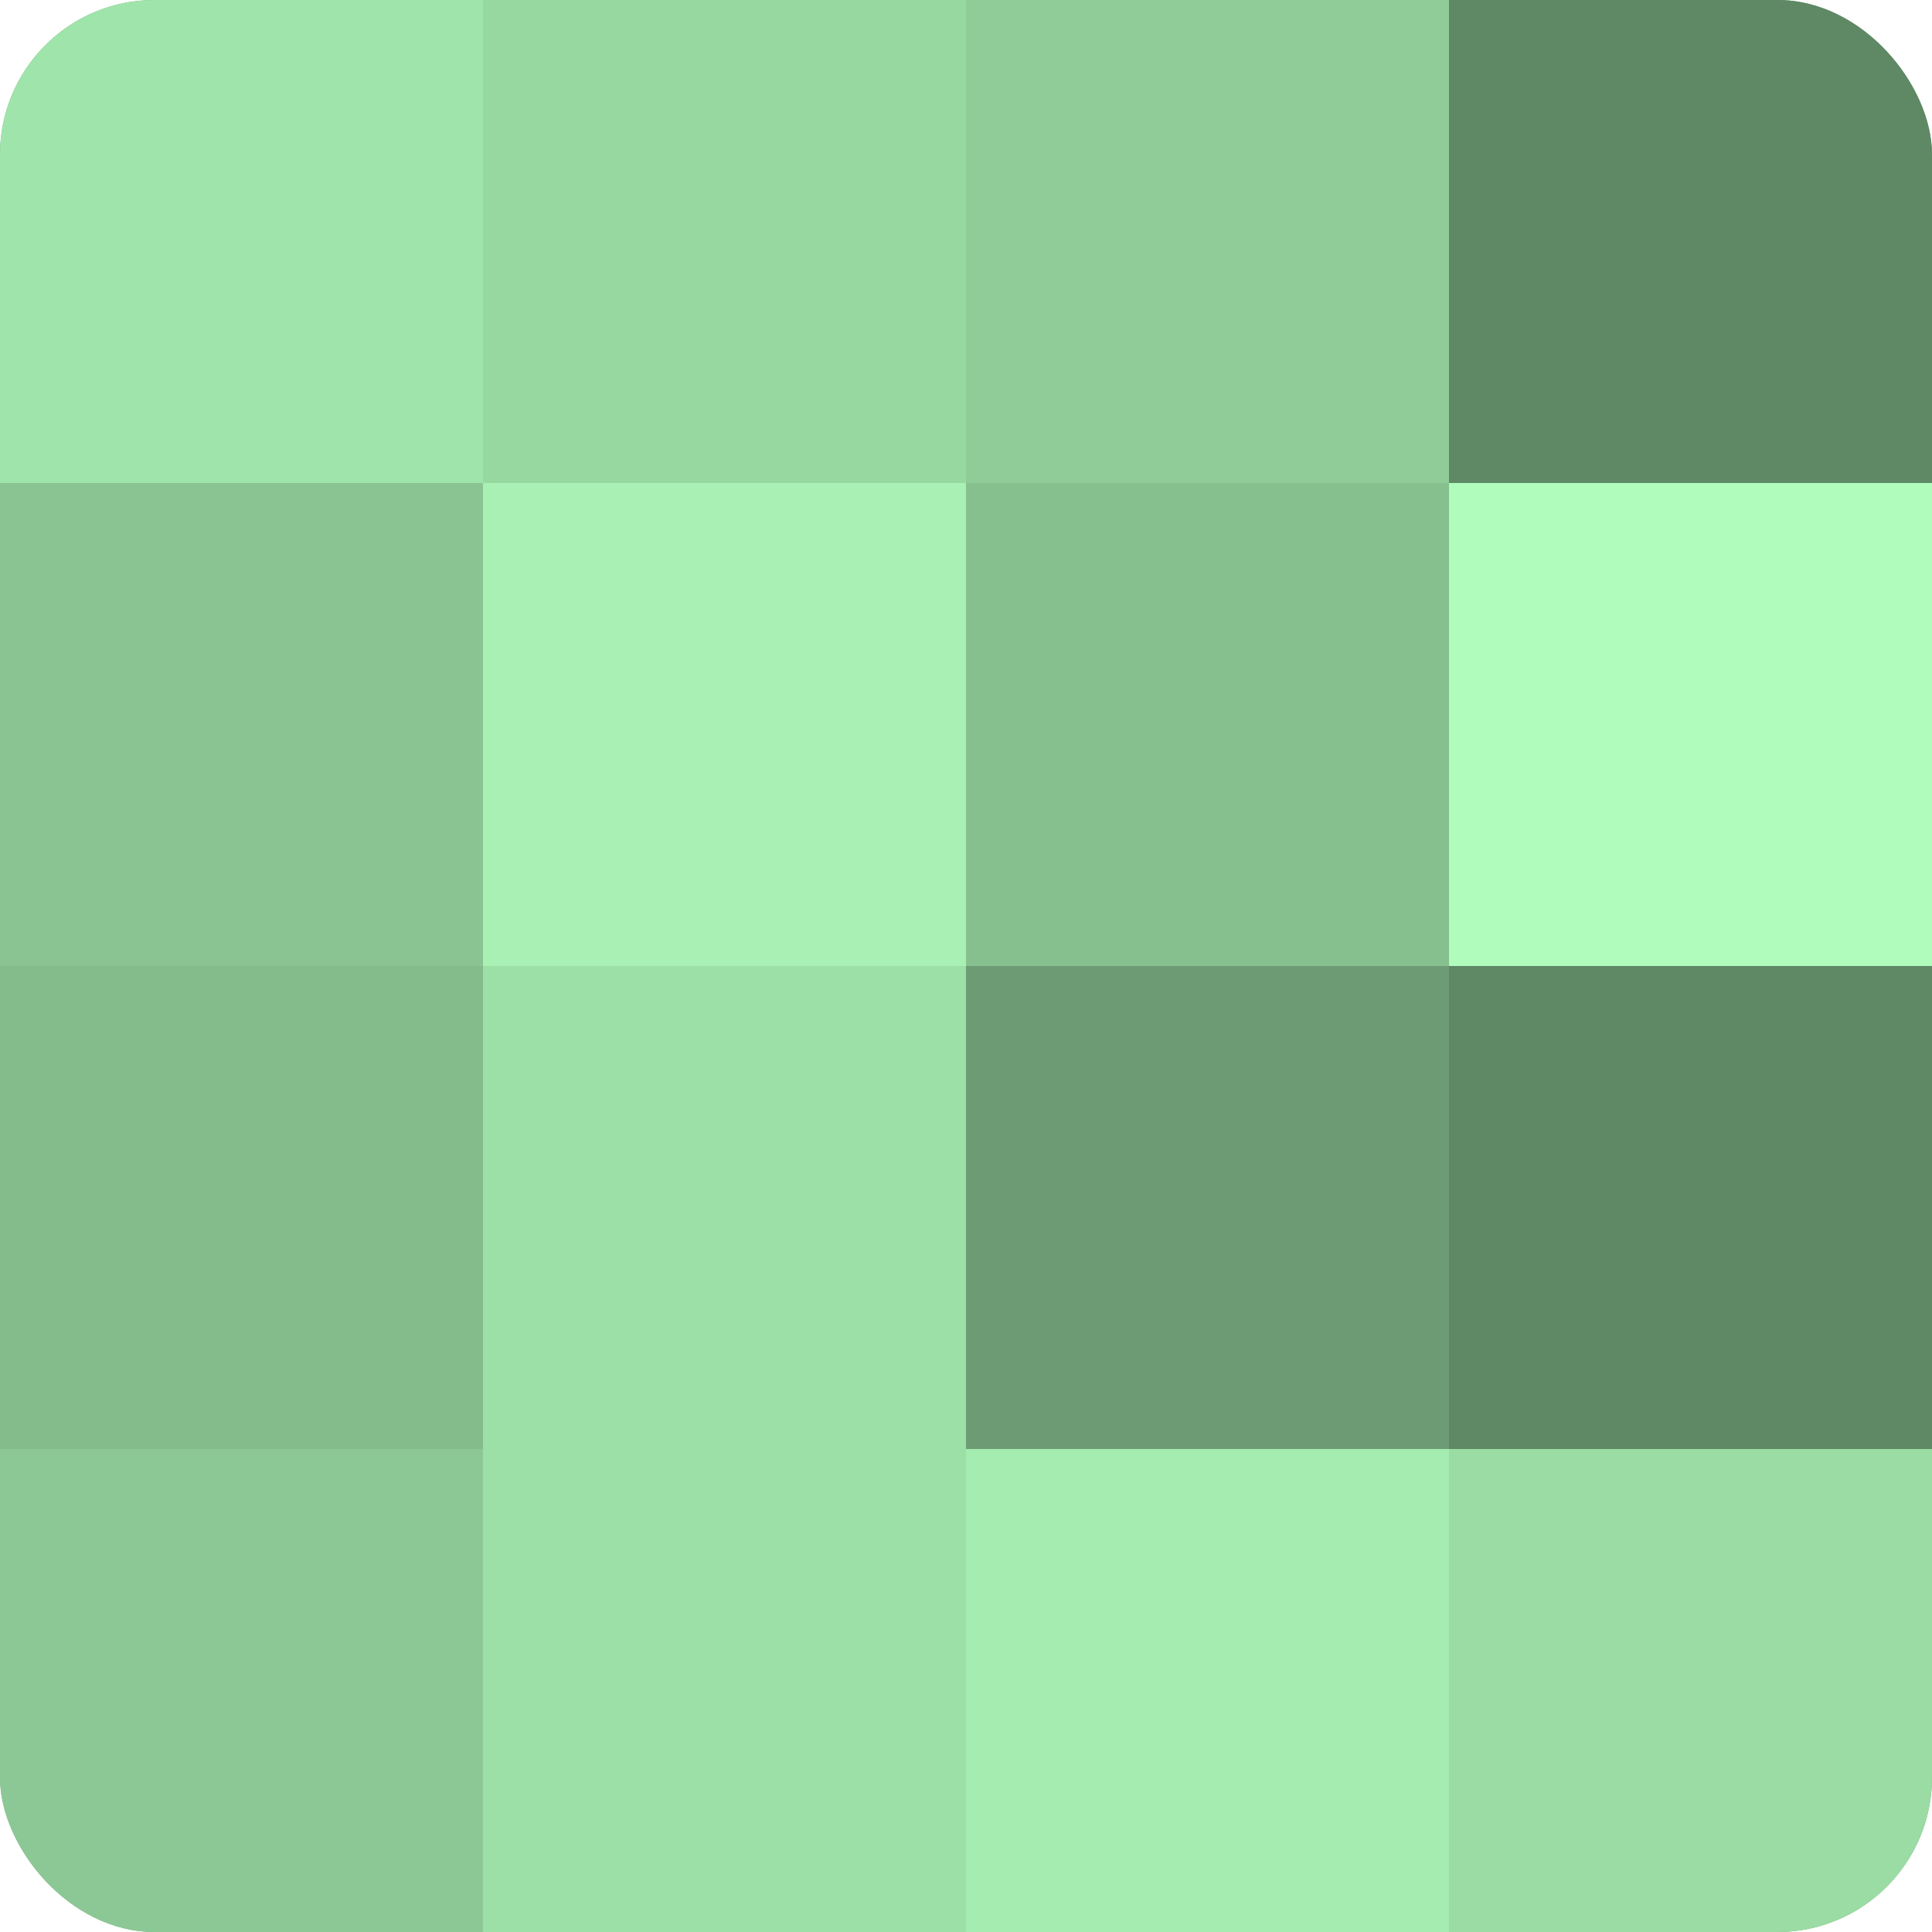
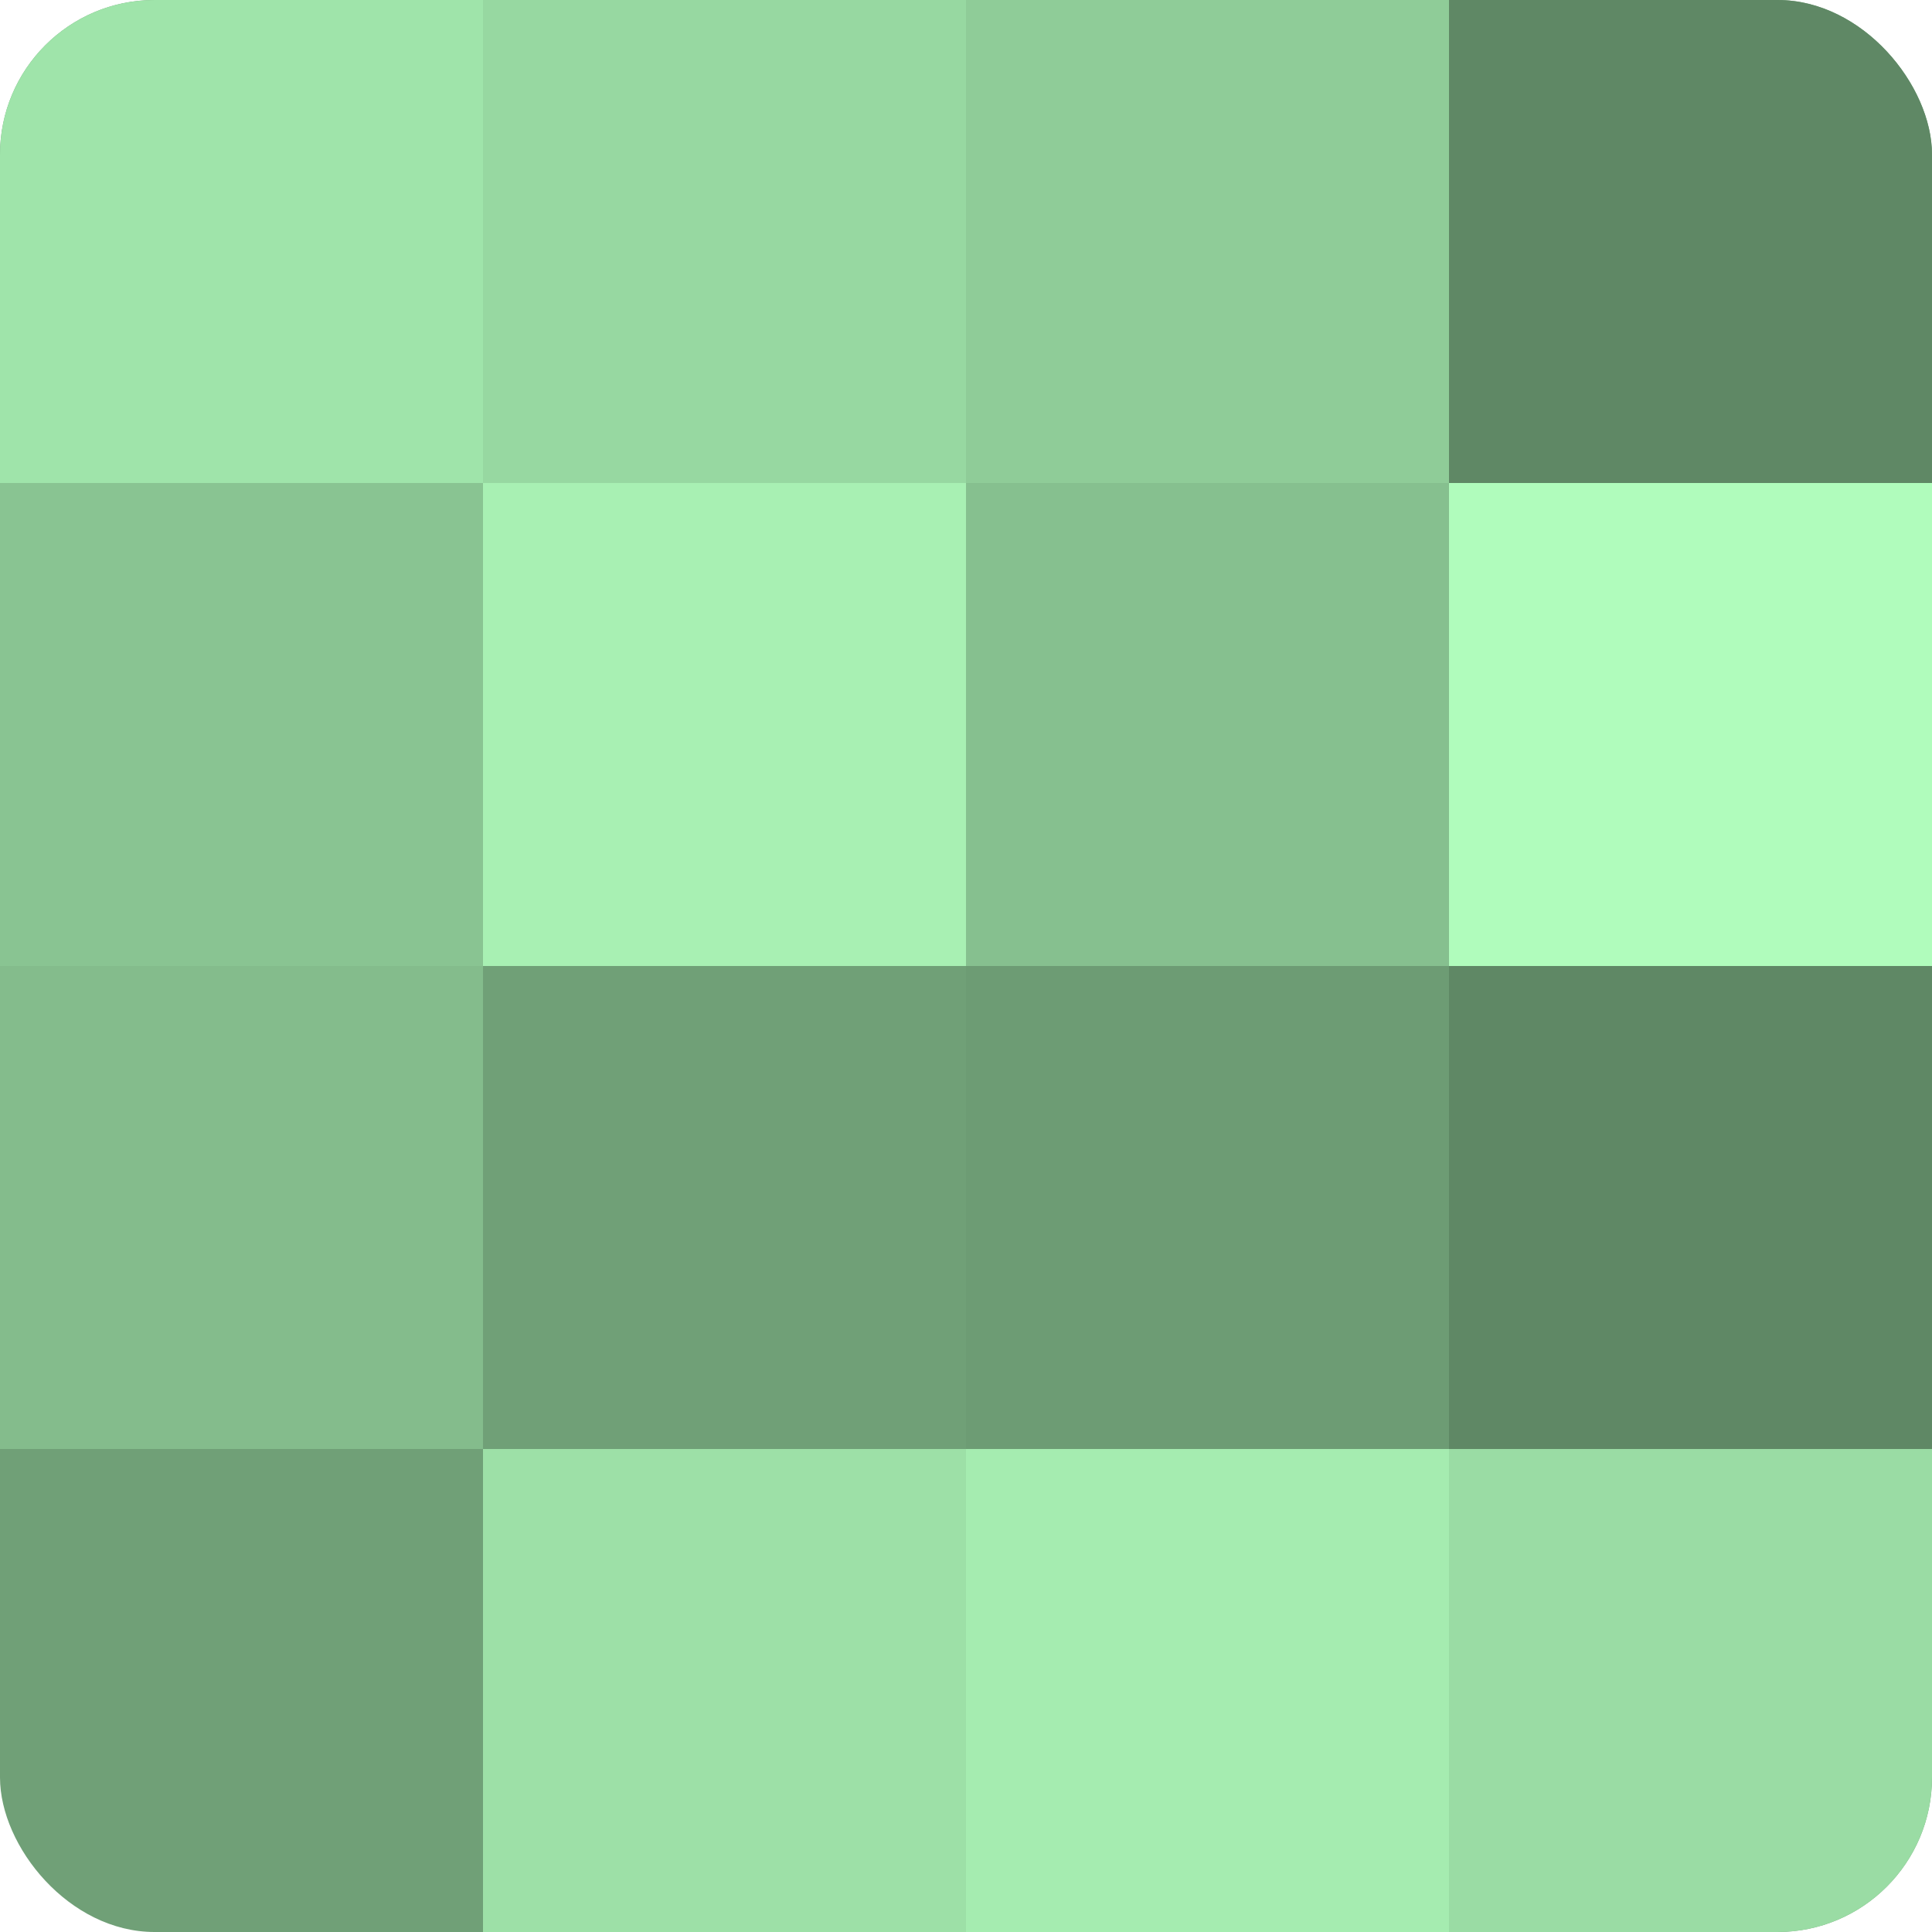
<svg xmlns="http://www.w3.org/2000/svg" width="80" height="80" viewBox="0 0 100 100" preserveAspectRatio="xMidYMid meet">
  <defs>
    <clipPath id="c" width="100" height="100">
      <rect width="100" height="100" rx="8" ry="8" />
    </clipPath>
  </defs>
  <g clip-path="url(#c)">
    <rect width="100" height="100" fill="#70a077" />
    <rect width="25" height="25" fill="#9fe4aa" />
    <rect y="25" width="25" height="25" fill="#89c492" />
    <rect y="50" width="25" height="25" fill="#84bc8c" />
-     <rect y="75" width="25" height="25" fill="#8cc895" />
    <rect x="25" width="25" height="25" fill="#97d8a1" />
    <rect x="25" y="25" width="25" height="25" fill="#a8f0b3" />
-     <rect x="25" y="50" width="25" height="25" fill="#9de0a7" />
    <rect x="25" y="75" width="25" height="25" fill="#9de0a7" />
    <rect x="50" width="25" height="25" fill="#8fcc98" />
    <rect x="50" y="25" width="25" height="25" fill="#86c08f" />
    <rect x="50" y="50" width="25" height="25" fill="#6d9c74" />
    <rect x="50" y="75" width="25" height="25" fill="#a5ecb0" />
    <rect x="75" width="25" height="25" fill="#5f8865" />
    <rect x="75" y="25" width="25" height="25" fill="#b0fcbc" />
    <rect x="75" y="50" width="25" height="25" fill="#5f8865" />
    <rect x="75" y="75" width="25" height="25" fill="#9adca4" />
  </g>
</svg>